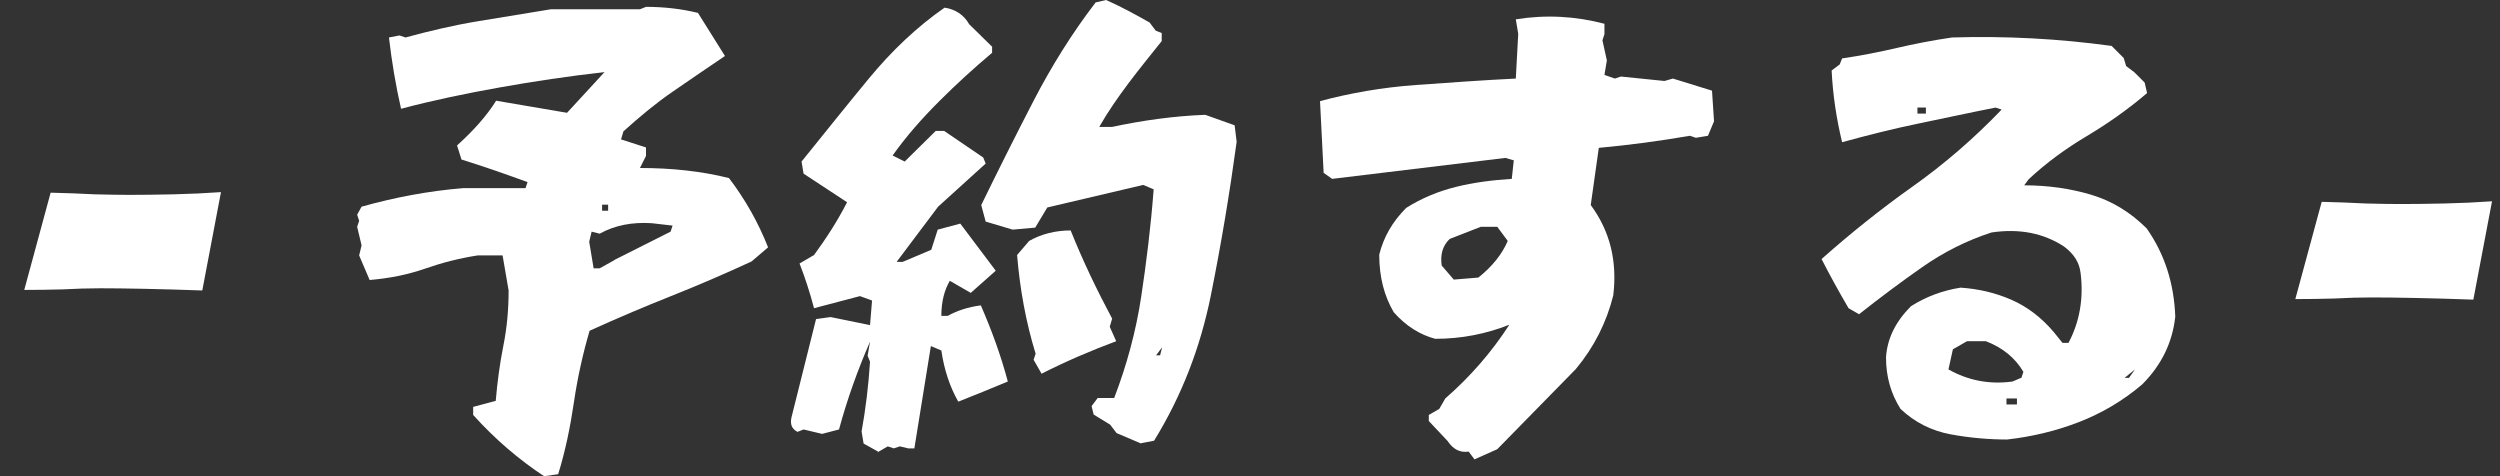
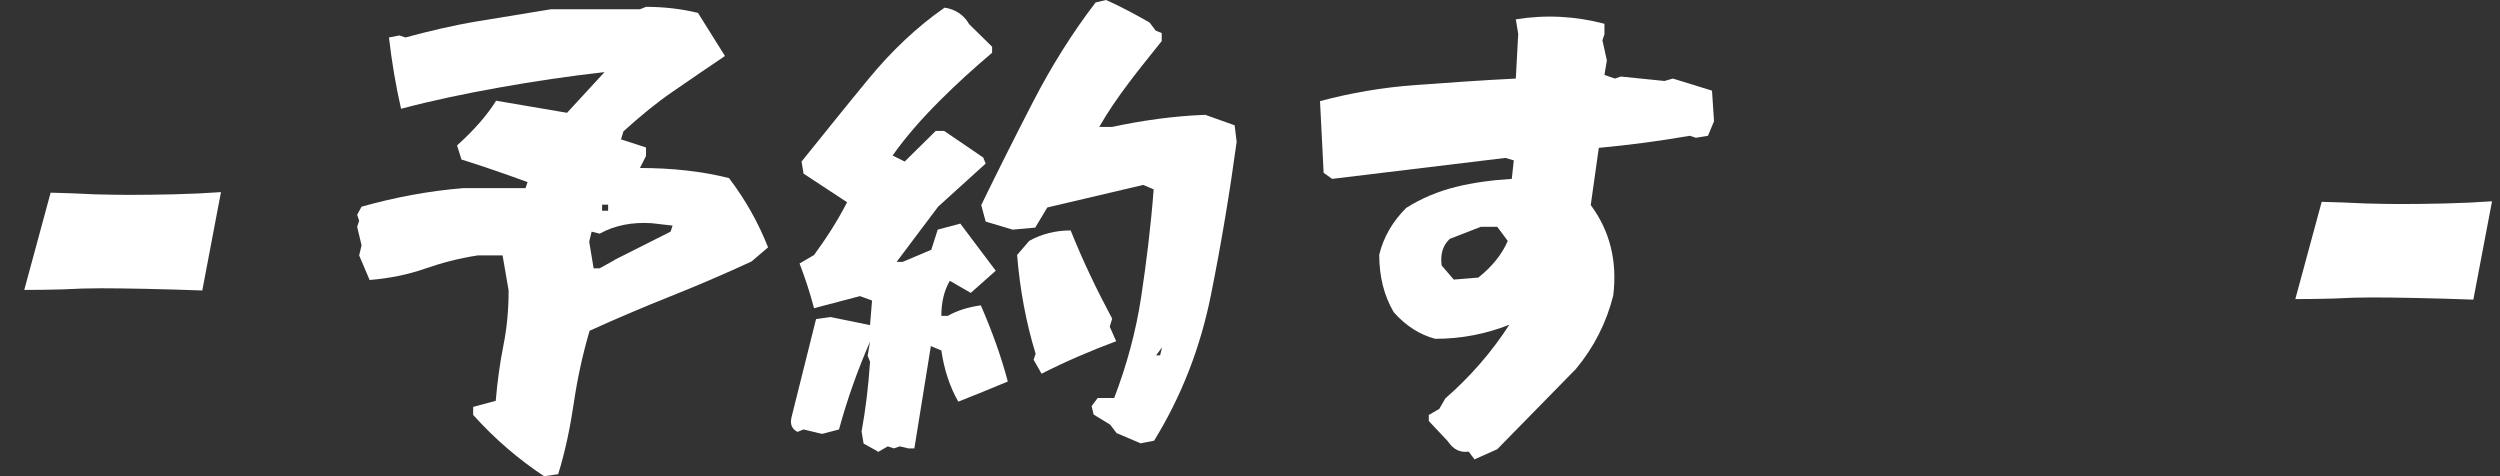
<svg xmlns="http://www.w3.org/2000/svg" width="273" height="52" viewBox="0 0 273 52" fill="none">
  <rect x="0" y="0" width="273" height="52" fill="#333333" stroke="none" />
  <path d="M59.413 52C56.685 50.196 54.09 47.997 51.67 45.313V44.433L54.134 43.773C54.31 41.706 54.574 39.726 54.969 37.746C55.365 35.767 55.541 33.787 55.541 31.719L54.882 27.892H52.154C50.174 28.2 48.282 28.684 46.391 29.344C44.499 30.003 42.475 30.399 40.364 30.575L39.22 27.892L39.484 26.792L39 24.768L39.22 24.108L39 23.448L39.484 22.569C43.091 21.557 46.787 20.853 50.57 20.545H57.389L57.609 19.885C55.19 19.005 52.814 18.169 50.394 17.421L49.91 15.882C51.714 14.254 53.166 12.626 54.178 10.998L61.92 12.318L66.012 7.875C62.096 8.315 58.269 8.887 54.574 9.547C50.878 10.207 47.271 10.954 43.795 11.878C43.223 9.371 42.783 6.775 42.475 4.092L43.619 3.872L44.279 4.092C46.875 3.388 49.47 2.772 52.11 2.332C54.749 1.892 57.433 1.452 60.161 1.012H69.883L70.543 0.748C72.523 0.748 74.415 0.968 76.218 1.408L79.166 6.115C77.186 7.435 75.294 8.755 73.491 9.987C71.687 11.218 69.883 12.714 68.079 14.342L67.816 15.222L70.543 16.102V17.026L69.883 18.345C73.359 18.345 76.614 18.697 79.606 19.445C81.409 21.821 82.817 24.328 83.873 27.012L82.069 28.552C79.21 29.872 76.262 31.147 73.271 32.335C70.279 33.523 67.288 34.799 64.384 36.118C63.636 38.67 63.064 41.266 62.668 43.949C62.272 46.633 61.744 49.228 60.953 51.78L59.413 52ZM67.112 28.376L73.227 25.296L73.447 24.636L71.159 24.372C69.047 24.24 67.156 24.592 65.484 25.516L64.604 25.296L64.34 26.396L64.824 29.3H65.484L67.068 28.42L67.112 28.376ZM66.408 23.009V22.349H65.748V23.009H66.408Z" fill="white" />
  <path d="M95.888 49.316L94.305 48.436L94.085 47.117C94.525 44.697 94.832 42.189 95.008 39.506L94.745 38.846L95.008 37.306C93.645 40.43 92.501 43.641 91.621 46.897L89.773 47.381L87.749 46.897L87.09 47.161C86.474 46.853 86.254 46.325 86.43 45.577L89.113 34.843L90.697 34.623L95.008 35.502L95.228 32.819L93.909 32.335L88.893 33.655C88.453 31.983 87.925 30.355 87.31 28.771L88.893 27.848C90.213 26.044 91.445 24.152 92.501 22.084L87.749 18.961L87.53 17.641C89.949 14.65 92.369 11.614 94.876 8.579C97.384 5.543 100.112 2.948 103.147 0.836C104.335 1.012 105.259 1.628 105.831 2.64L108.338 5.103V5.763C106.359 7.435 104.467 9.151 102.575 11.042C100.684 12.934 98.968 14.87 97.472 16.981L98.792 17.641L102.179 14.298H103.103L107.37 17.201L107.634 17.861L102.443 22.569L97.912 28.596H98.572L101.695 27.276L102.399 25.076L104.863 24.416L108.734 29.563L106.007 31.983L103.719 30.663C103.103 31.719 102.795 32.995 102.795 34.491H103.499C104.511 33.919 105.743 33.523 107.107 33.347C108.294 36.074 109.306 38.846 110.054 41.661C108.25 42.409 106.447 43.157 104.643 43.861C103.719 42.233 103.103 40.386 102.795 38.274L101.651 37.79L99.848 48.964H99.188L98.264 48.744L97.604 48.964L96.944 48.744L95.8 49.404L95.888 49.316ZM124.616 48.436L121.932 47.293L121.228 46.369L119.425 45.269L119.205 44.345L119.865 43.465H121.668C123.032 39.902 124.044 36.206 124.616 32.423C125.188 28.64 125.672 24.724 125.98 20.677L124.836 20.193L114.365 22.657L113.046 24.856L110.582 25.076L107.634 24.196L107.151 22.392C108.954 18.697 110.846 14.914 112.826 11.086C114.805 7.259 117.049 3.651 119.645 0.264L120.788 0C122.46 0.748 124 1.584 125.54 2.464L126.2 3.343L126.859 3.607V4.487C125.672 5.983 124.44 7.479 123.252 9.063C122.064 10.646 120.964 12.23 120.04 13.858H121.448C124.748 13.154 128.135 12.67 131.611 12.538L134.822 13.682L135.042 15.486C134.294 20.985 133.37 26.572 132.227 32.247C131.083 37.922 129.059 43.201 126.024 48.129L124.616 48.392V48.436ZM113.749 40.826L112.87 39.286L113.09 38.626C112.034 35.194 111.374 31.587 111.066 27.848L112.386 26.308C113.705 25.56 115.245 25.164 116.917 25.164C118.237 28.463 119.777 31.675 121.448 34.798L121.184 35.678L121.888 37.262C119.161 38.274 116.389 39.462 113.705 40.826H113.749ZM126.683 38.802L126.903 37.922L126.244 38.802H126.727H126.683Z" fill="white" />
  <path d="M161.039 50.196L160.379 49.316C159.455 49.448 158.707 49.096 158.091 48.173L156.024 45.973V45.313L157.167 44.653L157.827 43.509C160.555 41.134 162.887 38.45 164.822 35.459C162.271 36.47 159.587 36.998 156.728 36.998C155.056 36.558 153.516 35.591 152.196 34.095C151.14 32.291 150.613 30.223 150.613 27.804C151.096 25.868 152.064 24.196 153.56 22.701C155.232 21.645 157.035 20.897 158.971 20.413C160.907 19.929 162.975 19.665 165.086 19.533L165.306 17.509L164.382 17.245L145.465 19.533L144.541 18.873L144.146 11.042C147.445 10.163 150.92 9.547 154.616 9.283C158.311 9.019 161.919 8.755 165.526 8.579L165.79 3.696L165.526 2.112C168.782 1.584 172.037 1.76 175.205 2.596V3.74L174.985 4.399L175.469 6.599L175.205 8.183L176.348 8.579L177.008 8.359L181.76 8.843L182.683 8.579L186.951 9.899L187.171 13.242L186.511 14.826L185.191 15.046L184.531 14.826C181.232 15.398 177.932 15.838 174.589 16.146L173.709 22.393C175.821 25.252 176.612 28.508 176.172 32.247C175.425 35.239 174.061 37.922 172.081 40.298L163.502 49.053L161.039 50.152V50.196ZM161.435 30.311C162.931 29.124 164.03 27.76 164.646 26.308L163.502 24.768H161.699L158.311 26.088C157.563 26.792 157.255 27.76 157.431 28.992L158.751 30.531L161.435 30.311Z" fill="white" />
-   <path d="M219.327 47.997C217.215 47.997 215.104 47.821 212.992 47.425C210.88 47.029 209.076 46.105 207.537 44.653C206.481 42.981 205.953 41.134 205.953 39.022C206.085 36.954 207.009 35.107 208.681 33.435C210.352 32.379 212.156 31.719 214.092 31.411C216.071 31.543 217.919 31.983 219.635 32.731C221.351 33.479 222.934 34.667 224.298 36.294L225.222 37.438H225.882C227.07 35.195 227.554 32.643 227.202 29.828C227.07 28.64 226.454 27.716 225.398 26.924C223.11 25.428 220.471 24.944 217.479 25.384C214.752 26.264 212.244 27.54 209.912 29.168C207.581 30.795 205.293 32.511 203.005 34.315L201.862 33.655C200.806 31.851 199.838 30.091 198.914 28.288C202.082 25.472 205.381 22.833 208.857 20.369C212.332 17.905 215.587 15.09 218.579 11.966L217.919 11.746C215.016 12.318 212.2 12.934 209.428 13.506C206.657 14.078 203.885 14.782 201.158 15.53C200.542 12.978 200.146 10.383 200.014 7.699L200.894 7.039L201.158 6.379C203.269 6.071 205.249 5.675 207.141 5.235C209.032 4.795 211.056 4.4 213.168 4.092C219.019 3.916 224.826 4.224 230.589 5.015L231.909 6.335L232.173 7.215L233.053 7.875L234.197 9.019L234.461 10.163C232.349 11.966 230.149 13.506 227.862 14.87C225.574 16.234 223.462 17.773 221.527 19.577L221.043 20.237C223.638 20.237 226.058 20.589 228.301 21.249C230.545 21.909 232.613 23.141 234.417 24.944C236.396 27.76 237.408 30.971 237.54 34.579C237.232 37.394 236.044 39.858 233.933 41.97C231.821 43.773 229.489 45.137 226.982 46.105C224.474 47.073 221.878 47.689 219.151 47.997H219.327ZM210.308 12.406V11.746H209.384V12.406H210.308ZM220.735 41.266L220.955 40.606C220.075 39.11 218.711 37.966 216.863 37.262H214.796L213.256 38.142L212.772 40.342C214.884 41.53 217.215 42.014 219.767 41.662L220.691 41.266H220.735ZM220.251 44.169V43.509H219.107V44.169H220.251ZM232.481 41.266L233.141 40.342L231.997 41.266H232.481Z" fill="white" />
  <path d="M270.089 32.72C267.889 32.64 265.809 32.58 263.849 32.54C261.929 32.5 260.309 32.48 258.989 32.48C257.709 32.48 256.329 32.52 254.849 32.6C253.369 32.64 251.969 32.66 250.649 32.66L253.529 22.04C255.209 22.08 256.809 22.14 258.329 22.22C259.849 22.26 261.109 22.28 262.109 22.28C263.629 22.28 265.249 22.26 266.969 22.22C268.729 22.18 270.449 22.1 272.129 21.98L270.089 32.72Z" fill="white" />
  <path d="M22.09 31.72C19.89 31.64 17.809 31.58 15.85 31.54C13.93 31.5 12.309 31.48 10.989 31.48C9.709 31.48 8.329 31.52 6.849 31.6C5.369 31.64 3.969 31.66 2.649 31.66L5.529 21.04C7.209 21.08 8.809 21.14 10.329 21.22C11.85 21.26 13.11 21.28 14.11 21.28C15.63 21.28 17.25 21.26 18.97 21.22C20.73 21.18 22.45 21.1 24.13 20.98L22.09 31.72Z" fill="white" />
</svg>